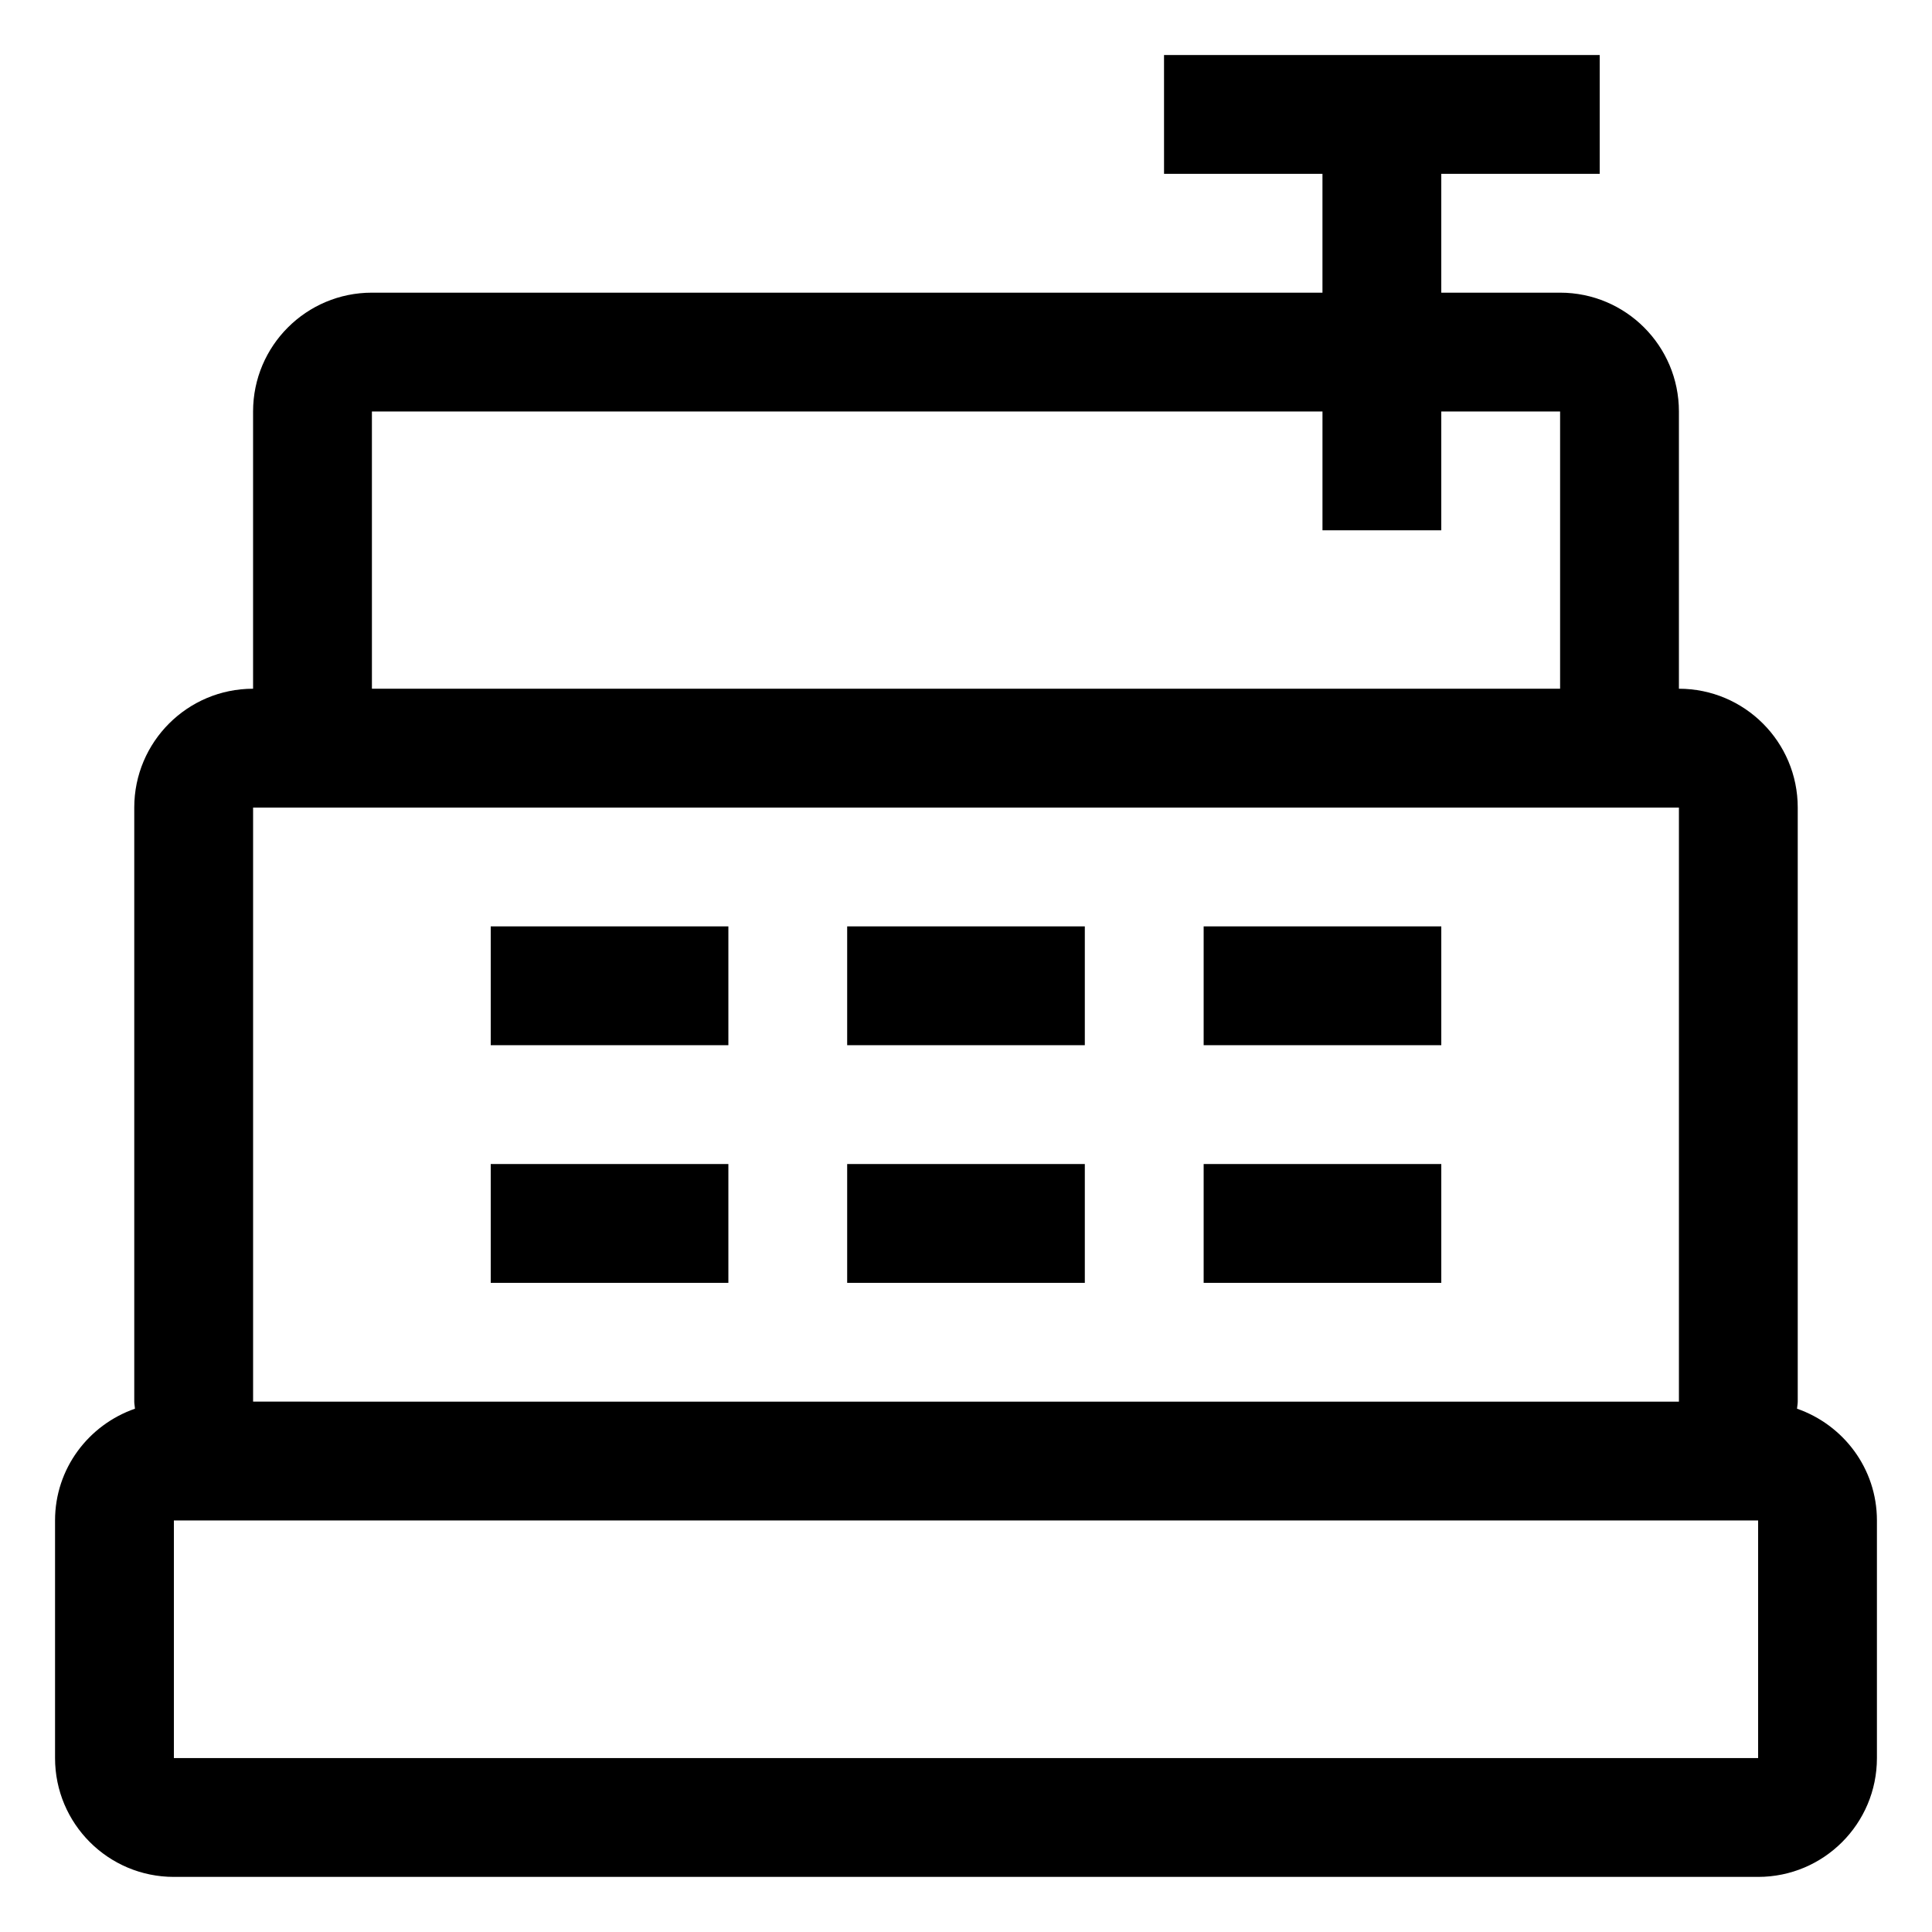
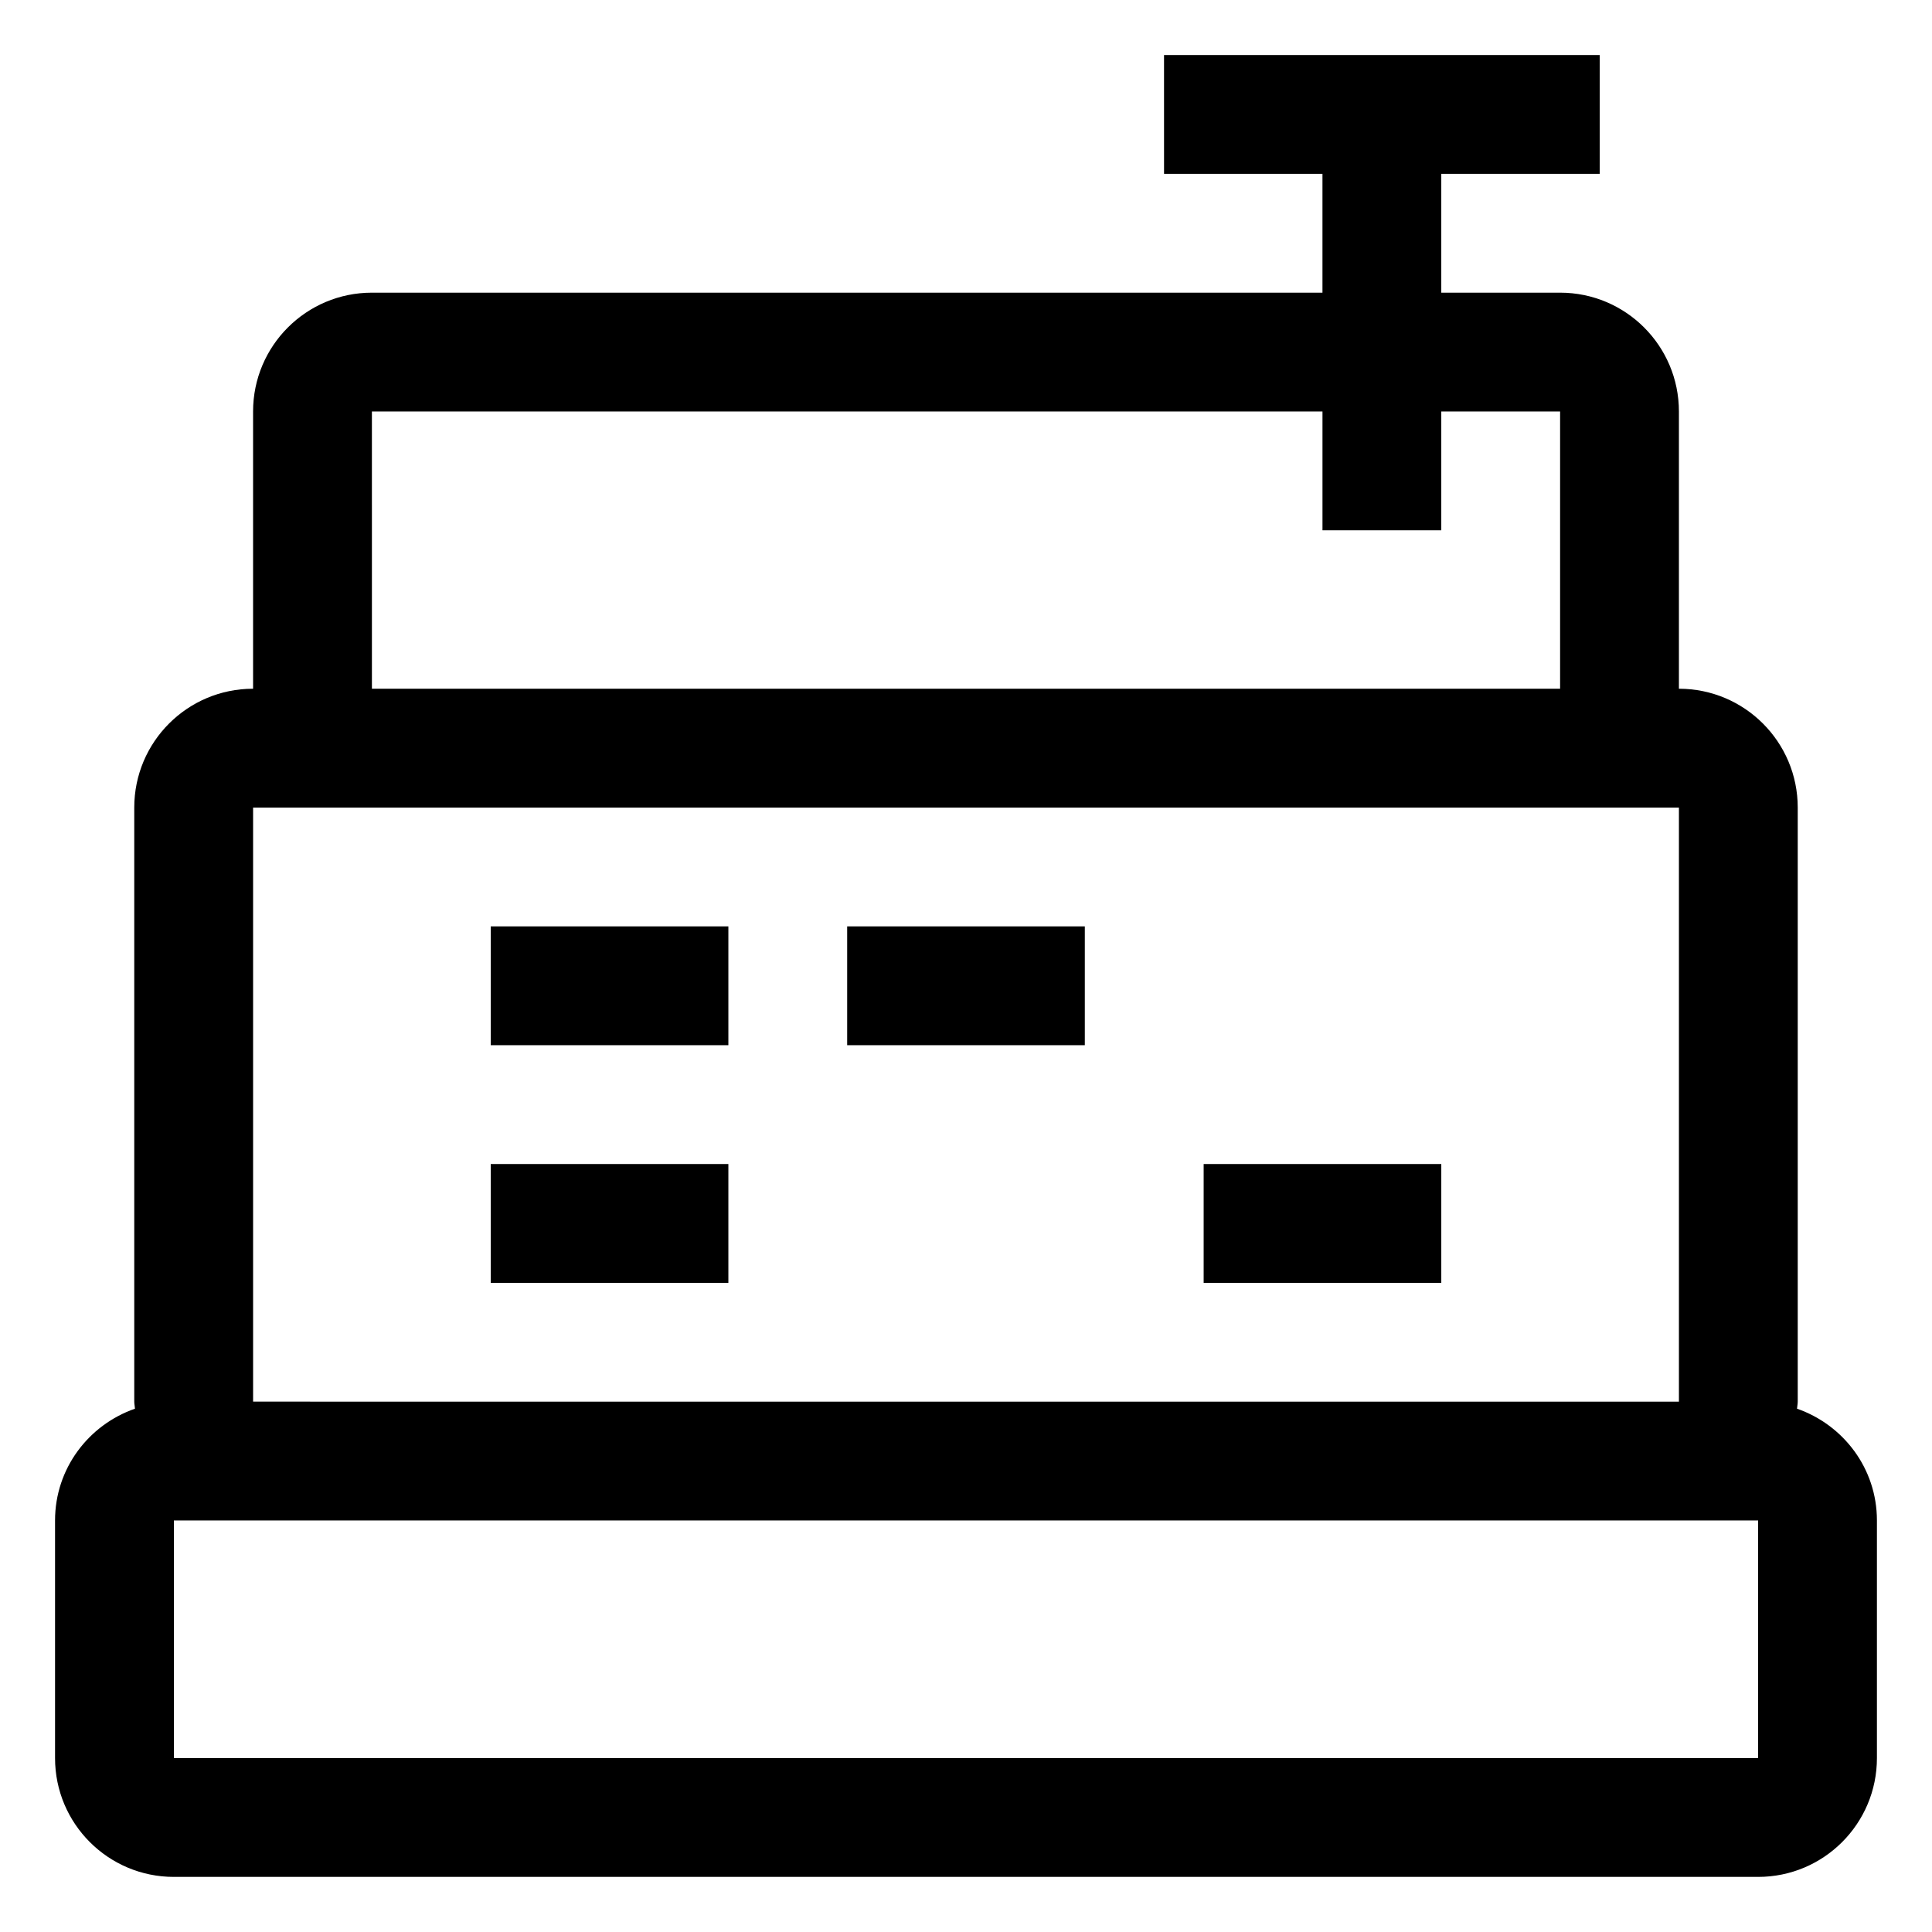
<svg xmlns="http://www.w3.org/2000/svg" fill="#000000" width="800px" height="800px" version="1.1" viewBox="144 144 512 512">
  <g>
    <path d="m620.23 517.32c0.039-0.629 0.188-1.23 0.188-1.871v-157.44c0-17.391-14.098-31.488-31.488-31.488v-73.473c0-17.391-14.098-31.488-31.488-31.488h-31.488v-31.488h41.984v-31.488h-115.46l0.004 31.488h41.984v31.488h-251.91c-17.391 0-31.488 14.098-31.488 31.488v73.473c-17.391 0-31.488 14.098-31.488 31.488v157.44c0 0.641 0.152 1.238 0.188 1.871-12.297 4.281-21.18 15.855-21.18 29.613v62.977c0 17.391 14.098 31.488 31.488 31.488h419.84c17.391 0 31.488-14.098 31.488-31.488v-62.977c0-13.758-8.879-25.332-21.18-29.617zm-377.67-264.27h251.91v31.488h31.484v-31.488h31.488v73.473h-314.88zm-31.488 104.96h377.86v157.44l-377.86-0.004zm398.85 251.9h-419.84v-62.977h419.84z" />
    <path d="m274.05 389.5h62.977v31.488h-62.977z" />
    <path d="m274.05 452.48h62.977v31.488h-62.977z" />
    <path d="m368.51 389.5h62.977v31.488h-62.977z" />
-     <path d="m368.51 452.48h62.977v31.488h-62.977z" />
-     <path d="m462.98 389.5h62.977v31.488h-62.977z" />
    <path d="m462.98 452.48h62.977v31.488h-62.977z" />
  </g>
</svg>